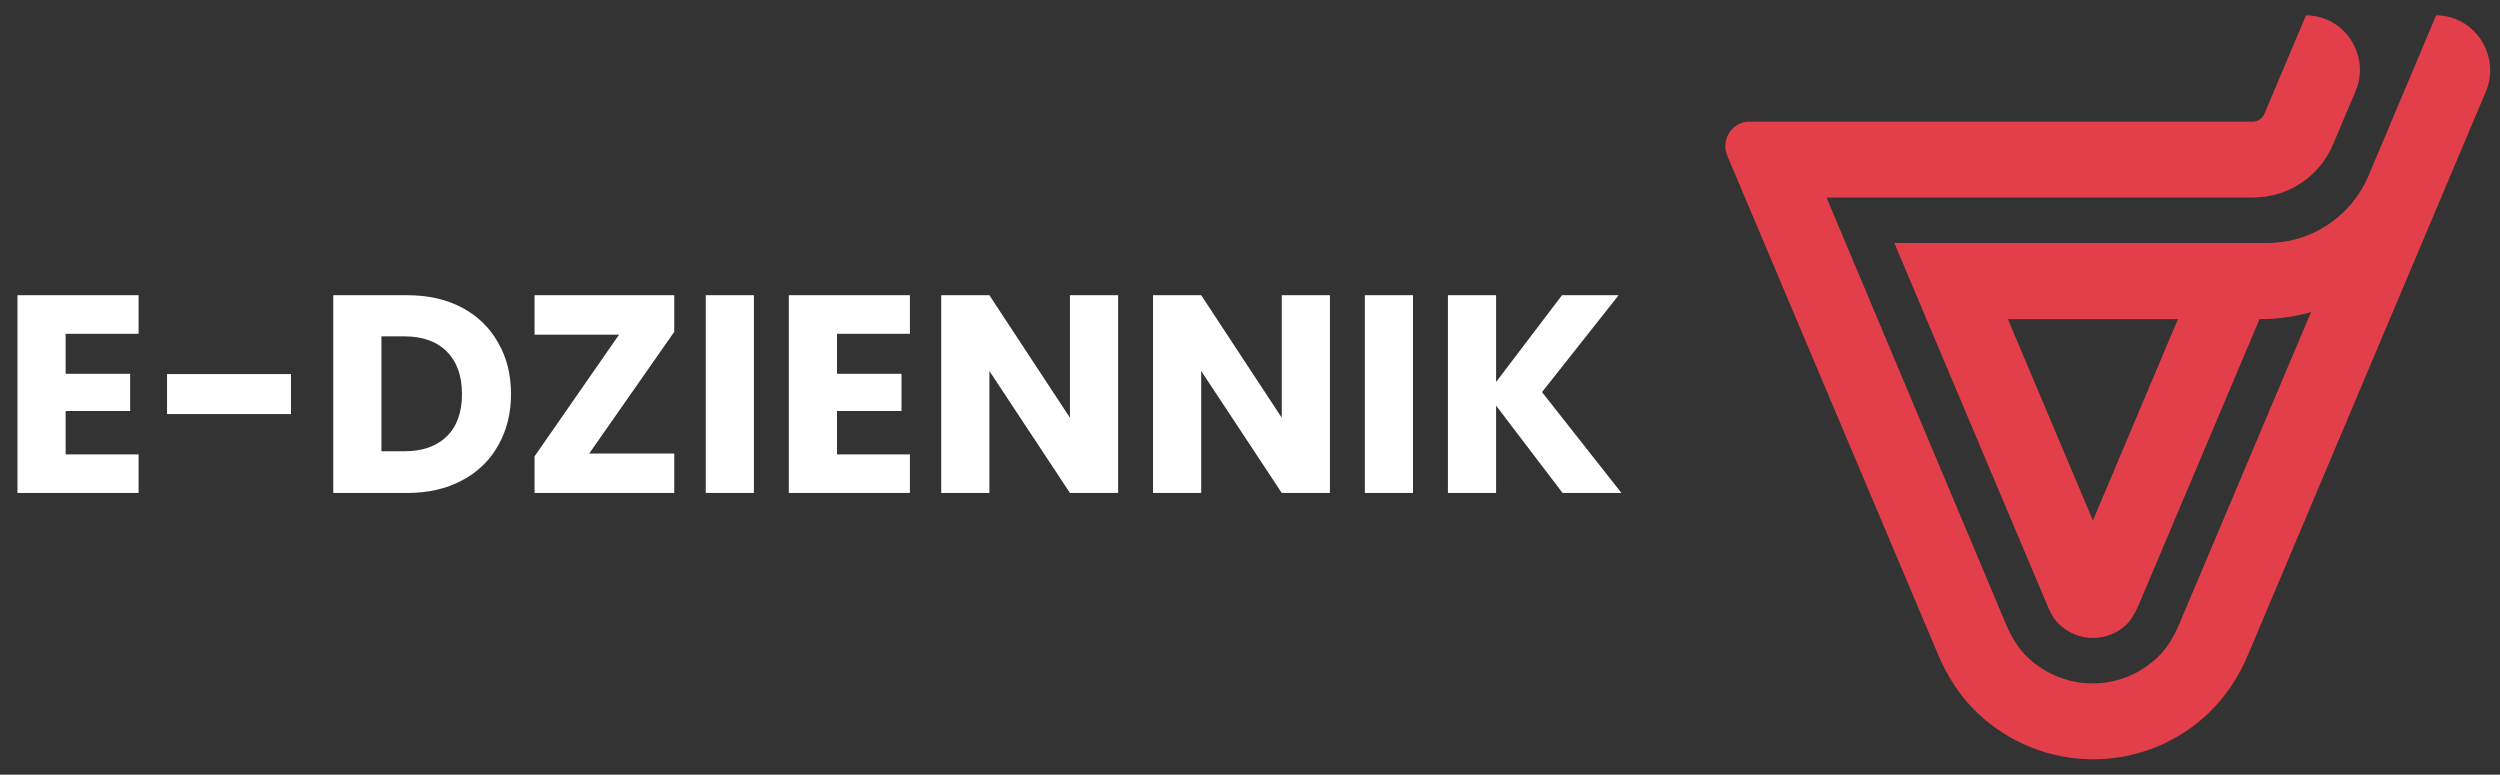
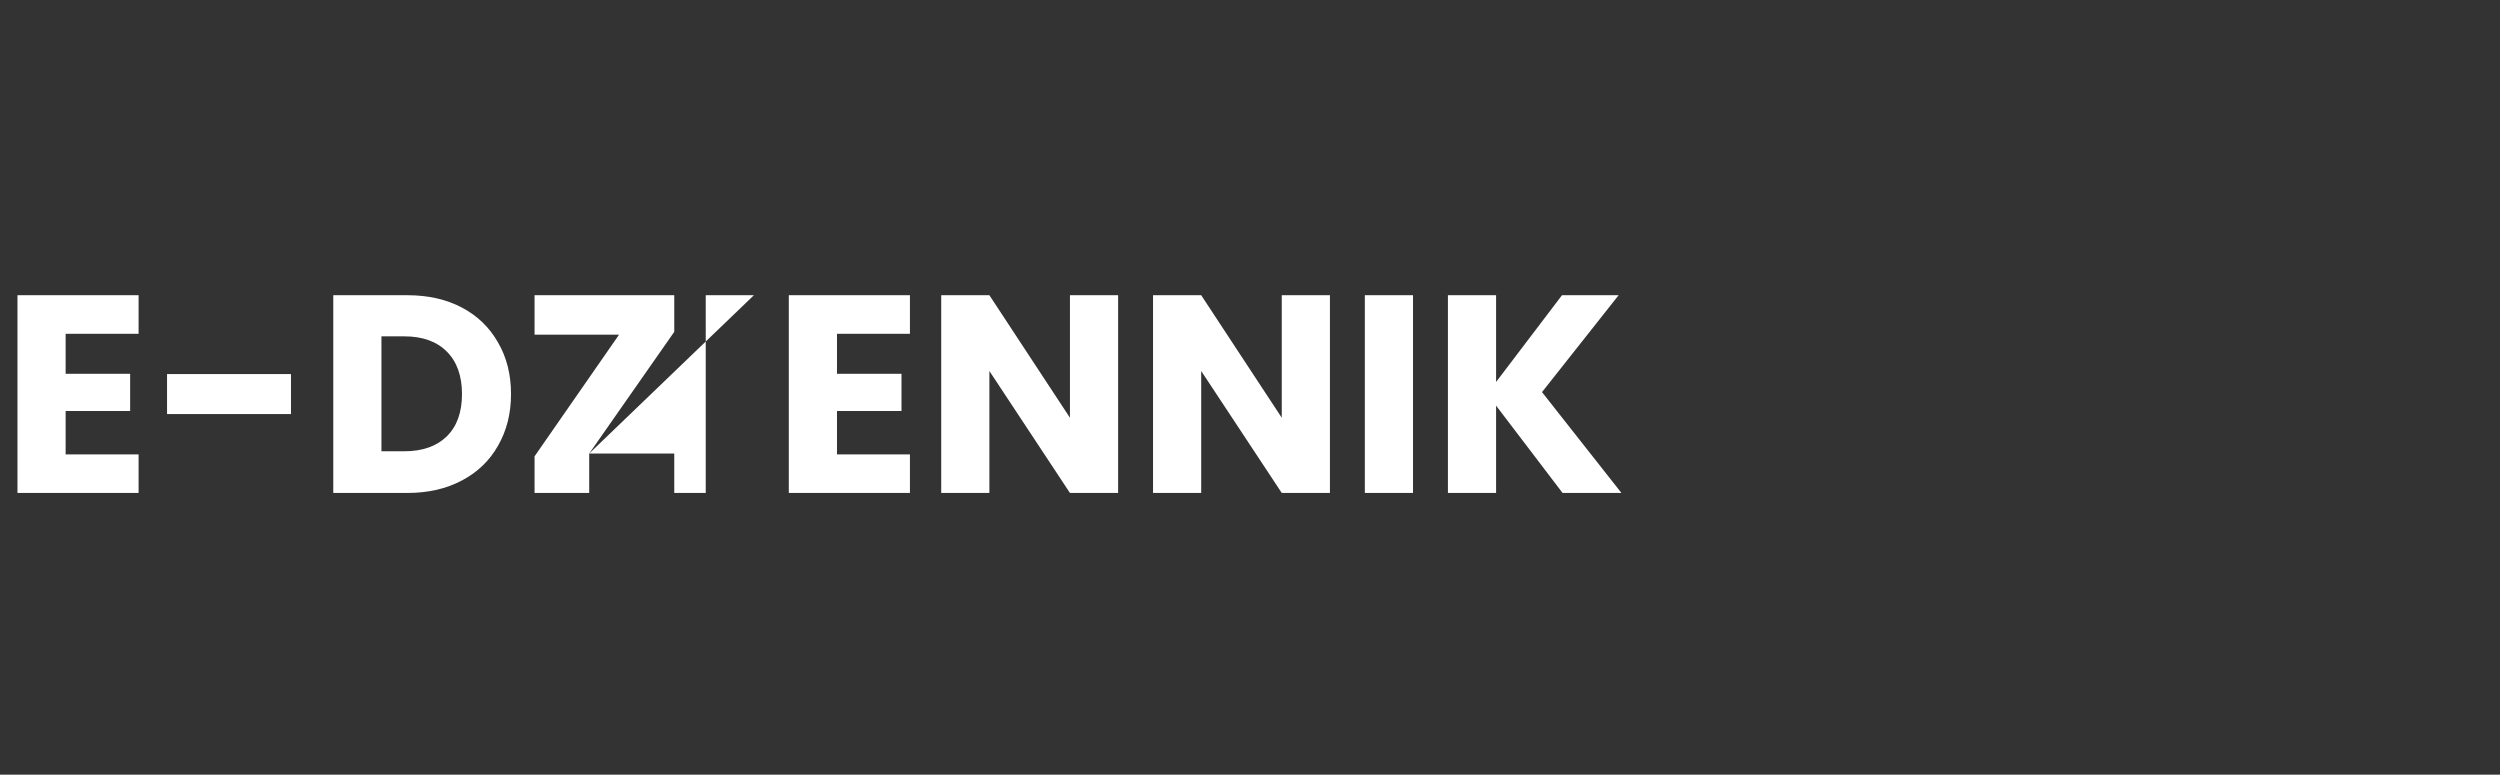
<svg xmlns="http://www.w3.org/2000/svg" width="142" height="44" viewBox="0 0 142 44" fill="none">
  <rect x="0" y="0" width="142" height="44" fill="#333333" stroke="none" />
-   <path d="M3.728 18.96V21.232H7.392V23.344H3.728V25.808H7.872V28H0.992V16.768H7.872V18.96H3.728ZM16.528 21.248V23.52H9.488V21.248H16.528ZM23.137 16.768C24.322 16.768 25.356 17.003 26.241 17.472C27.127 17.941 27.809 18.603 28.29 19.456C28.78 20.299 29.026 21.275 29.026 22.384C29.026 23.483 28.78 24.459 28.29 25.312C27.809 26.165 27.122 26.827 26.226 27.296C25.34 27.765 24.311 28 23.137 28H18.93V16.768H23.137ZM22.962 25.632C23.996 25.632 24.802 25.349 25.378 24.784C25.953 24.219 26.241 23.419 26.241 22.384C26.241 21.349 25.953 20.544 25.378 19.968C24.802 19.392 23.996 19.104 22.962 19.104H21.666V25.632H22.962ZM33.467 25.76H38.298V28H30.363V25.92L35.163 19.008H30.363V16.768H38.298V18.848L33.467 25.76ZM42.822 16.768V28H40.086V16.768H42.822ZM47.541 18.96V21.232H51.205V23.344H47.541V25.808H51.684V28H44.804V16.768H51.684V18.96H47.541ZM63.509 28H60.773L56.197 21.072V28H53.461V16.768H56.197L60.773 23.728V16.768H63.509V28ZM75.54 28H72.804L68.228 21.072V28H65.492V16.768H68.228L72.804 23.728V16.768H75.54V28ZM80.259 16.768V28H77.523V16.768H80.259ZM88.754 28L84.978 23.04V28H82.242V16.768H84.978V21.696L88.722 16.768H91.938L87.586 22.272L92.098 28H88.754Z" fill="white" />
-   <path d="M138.371 0.873L134.538 9.967C133.561 12.29 131.293 13.799 128.81 13.799H107.596L116.316 34.45C116.551 35.006 116.786 35.304 116.962 35.462C117.489 35.959 118.174 36.237 118.878 36.237C119.601 36.237 120.285 35.959 120.794 35.462C120.95 35.304 121.185 35.006 121.439 34.45L128.341 18.128C129.357 18.128 130.335 17.989 131.273 17.731L131.097 18.128L123.766 35.482C123.433 36.276 123.023 36.892 122.514 37.369C121.517 38.302 120.227 38.818 118.858 38.818C117.509 38.818 116.199 38.302 115.202 37.369C114.713 36.912 114.283 36.276 113.951 35.482L103.745 11.218H127.989C129.963 11.218 131.762 10.027 132.525 8.18L133.796 5.182C134.656 3.157 133.17 0.873 130.98 0.873L128.614 6.473C128.497 6.731 128.243 6.909 127.95 6.909H99.365C98.388 6.909 97.723 7.922 98.114 8.855L110.079 37.17C110.607 38.421 111.35 39.592 112.347 40.526C114.068 42.134 116.355 43.127 118.897 43.127C121.419 43.127 123.726 42.134 125.427 40.526C126.405 39.592 127.168 38.441 127.695 37.17L141.206 5.182C142.046 3.157 140.56 0.873 138.371 0.873ZM118.878 29.565L114.048 18.128H123.707L118.878 29.565Z" fill="#E33F4A" />
+   <path d="M3.728 18.96V21.232H7.392V23.344H3.728V25.808H7.872V28H0.992V16.768H7.872V18.96H3.728ZM16.528 21.248V23.52H9.488V21.248H16.528ZM23.137 16.768C24.322 16.768 25.356 17.003 26.241 17.472C27.127 17.941 27.809 18.603 28.29 19.456C28.78 20.299 29.026 21.275 29.026 22.384C29.026 23.483 28.78 24.459 28.29 25.312C27.809 26.165 27.122 26.827 26.226 27.296C25.34 27.765 24.311 28 23.137 28H18.93V16.768H23.137ZM22.962 25.632C23.996 25.632 24.802 25.349 25.378 24.784C25.953 24.219 26.241 23.419 26.241 22.384C26.241 21.349 25.953 20.544 25.378 19.968C24.802 19.392 23.996 19.104 22.962 19.104H21.666V25.632H22.962ZM33.467 25.76H38.298V28H30.363V25.92L35.163 19.008H30.363V16.768H38.298V18.848L33.467 25.76ZV28H40.086V16.768H42.822ZM47.541 18.96V21.232H51.205V23.344H47.541V25.808H51.684V28H44.804V16.768H51.684V18.96H47.541ZM63.509 28H60.773L56.197 21.072V28H53.461V16.768H56.197L60.773 23.728V16.768H63.509V28ZM75.54 28H72.804L68.228 21.072V28H65.492V16.768H68.228L72.804 23.728V16.768H75.54V28ZM80.259 16.768V28H77.523V16.768H80.259ZM88.754 28L84.978 23.04V28H82.242V16.768H84.978V21.696L88.722 16.768H91.938L87.586 22.272L92.098 28H88.754Z" fill="white" />
</svg>